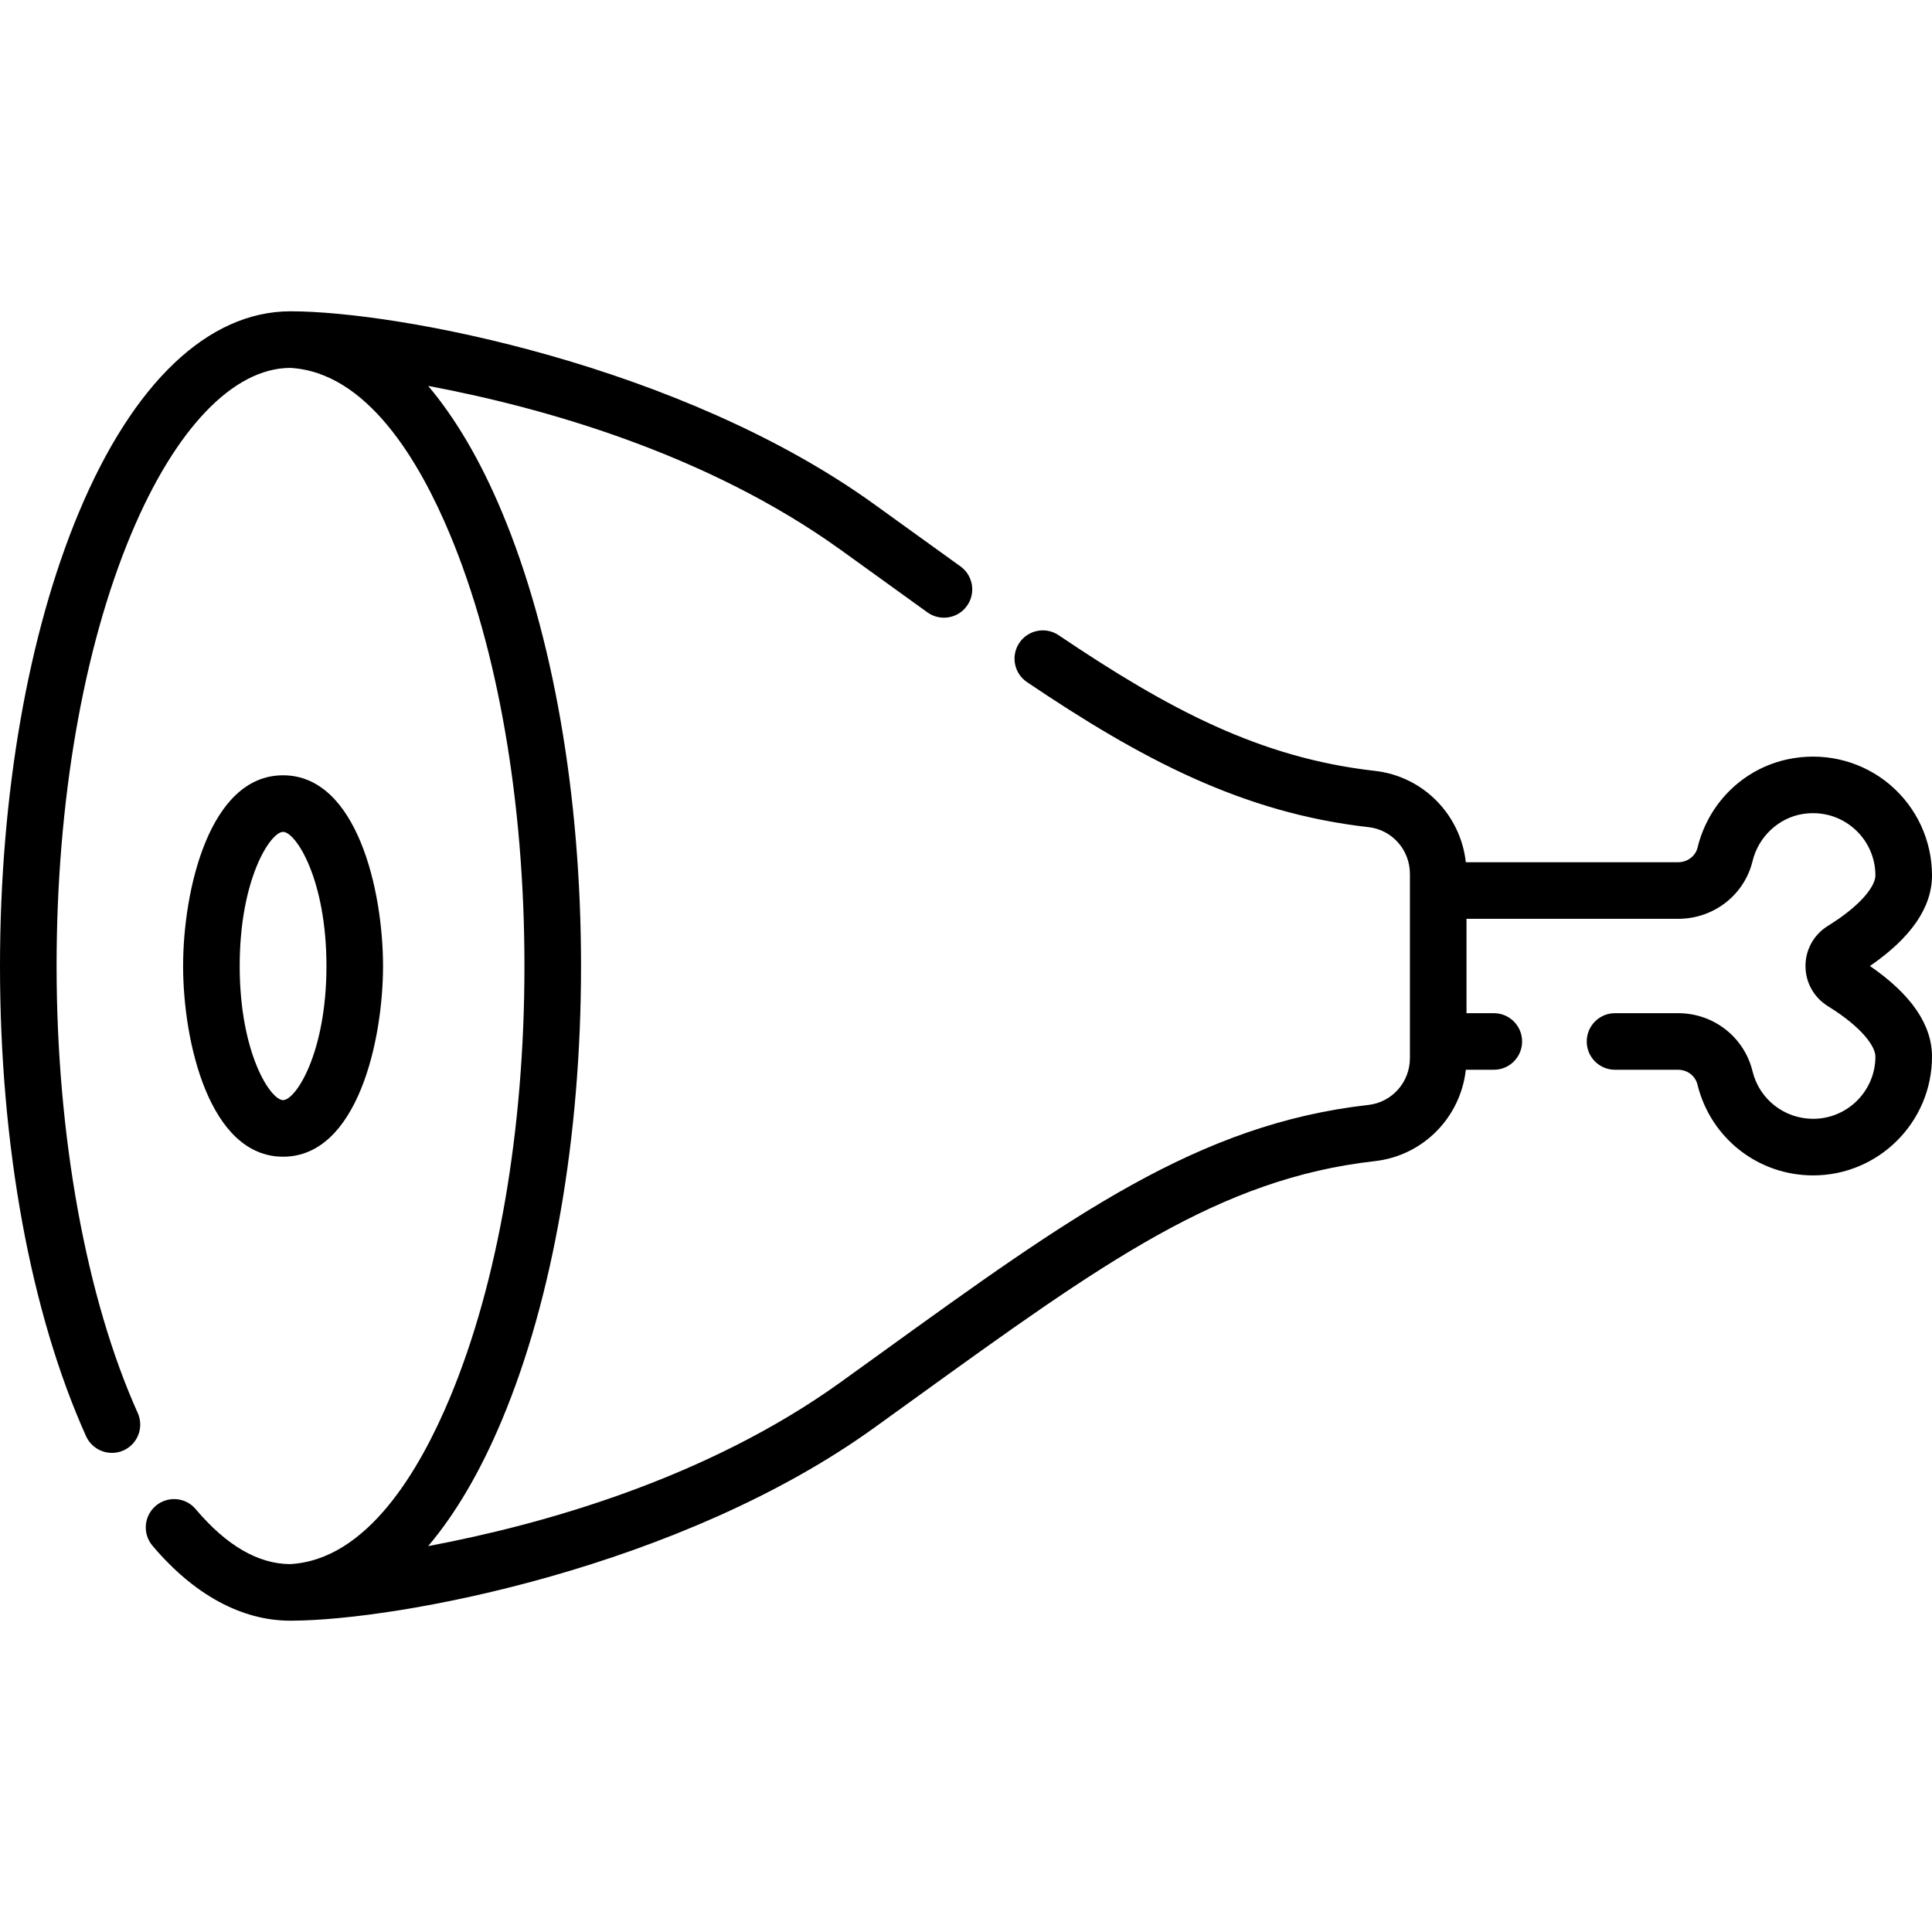
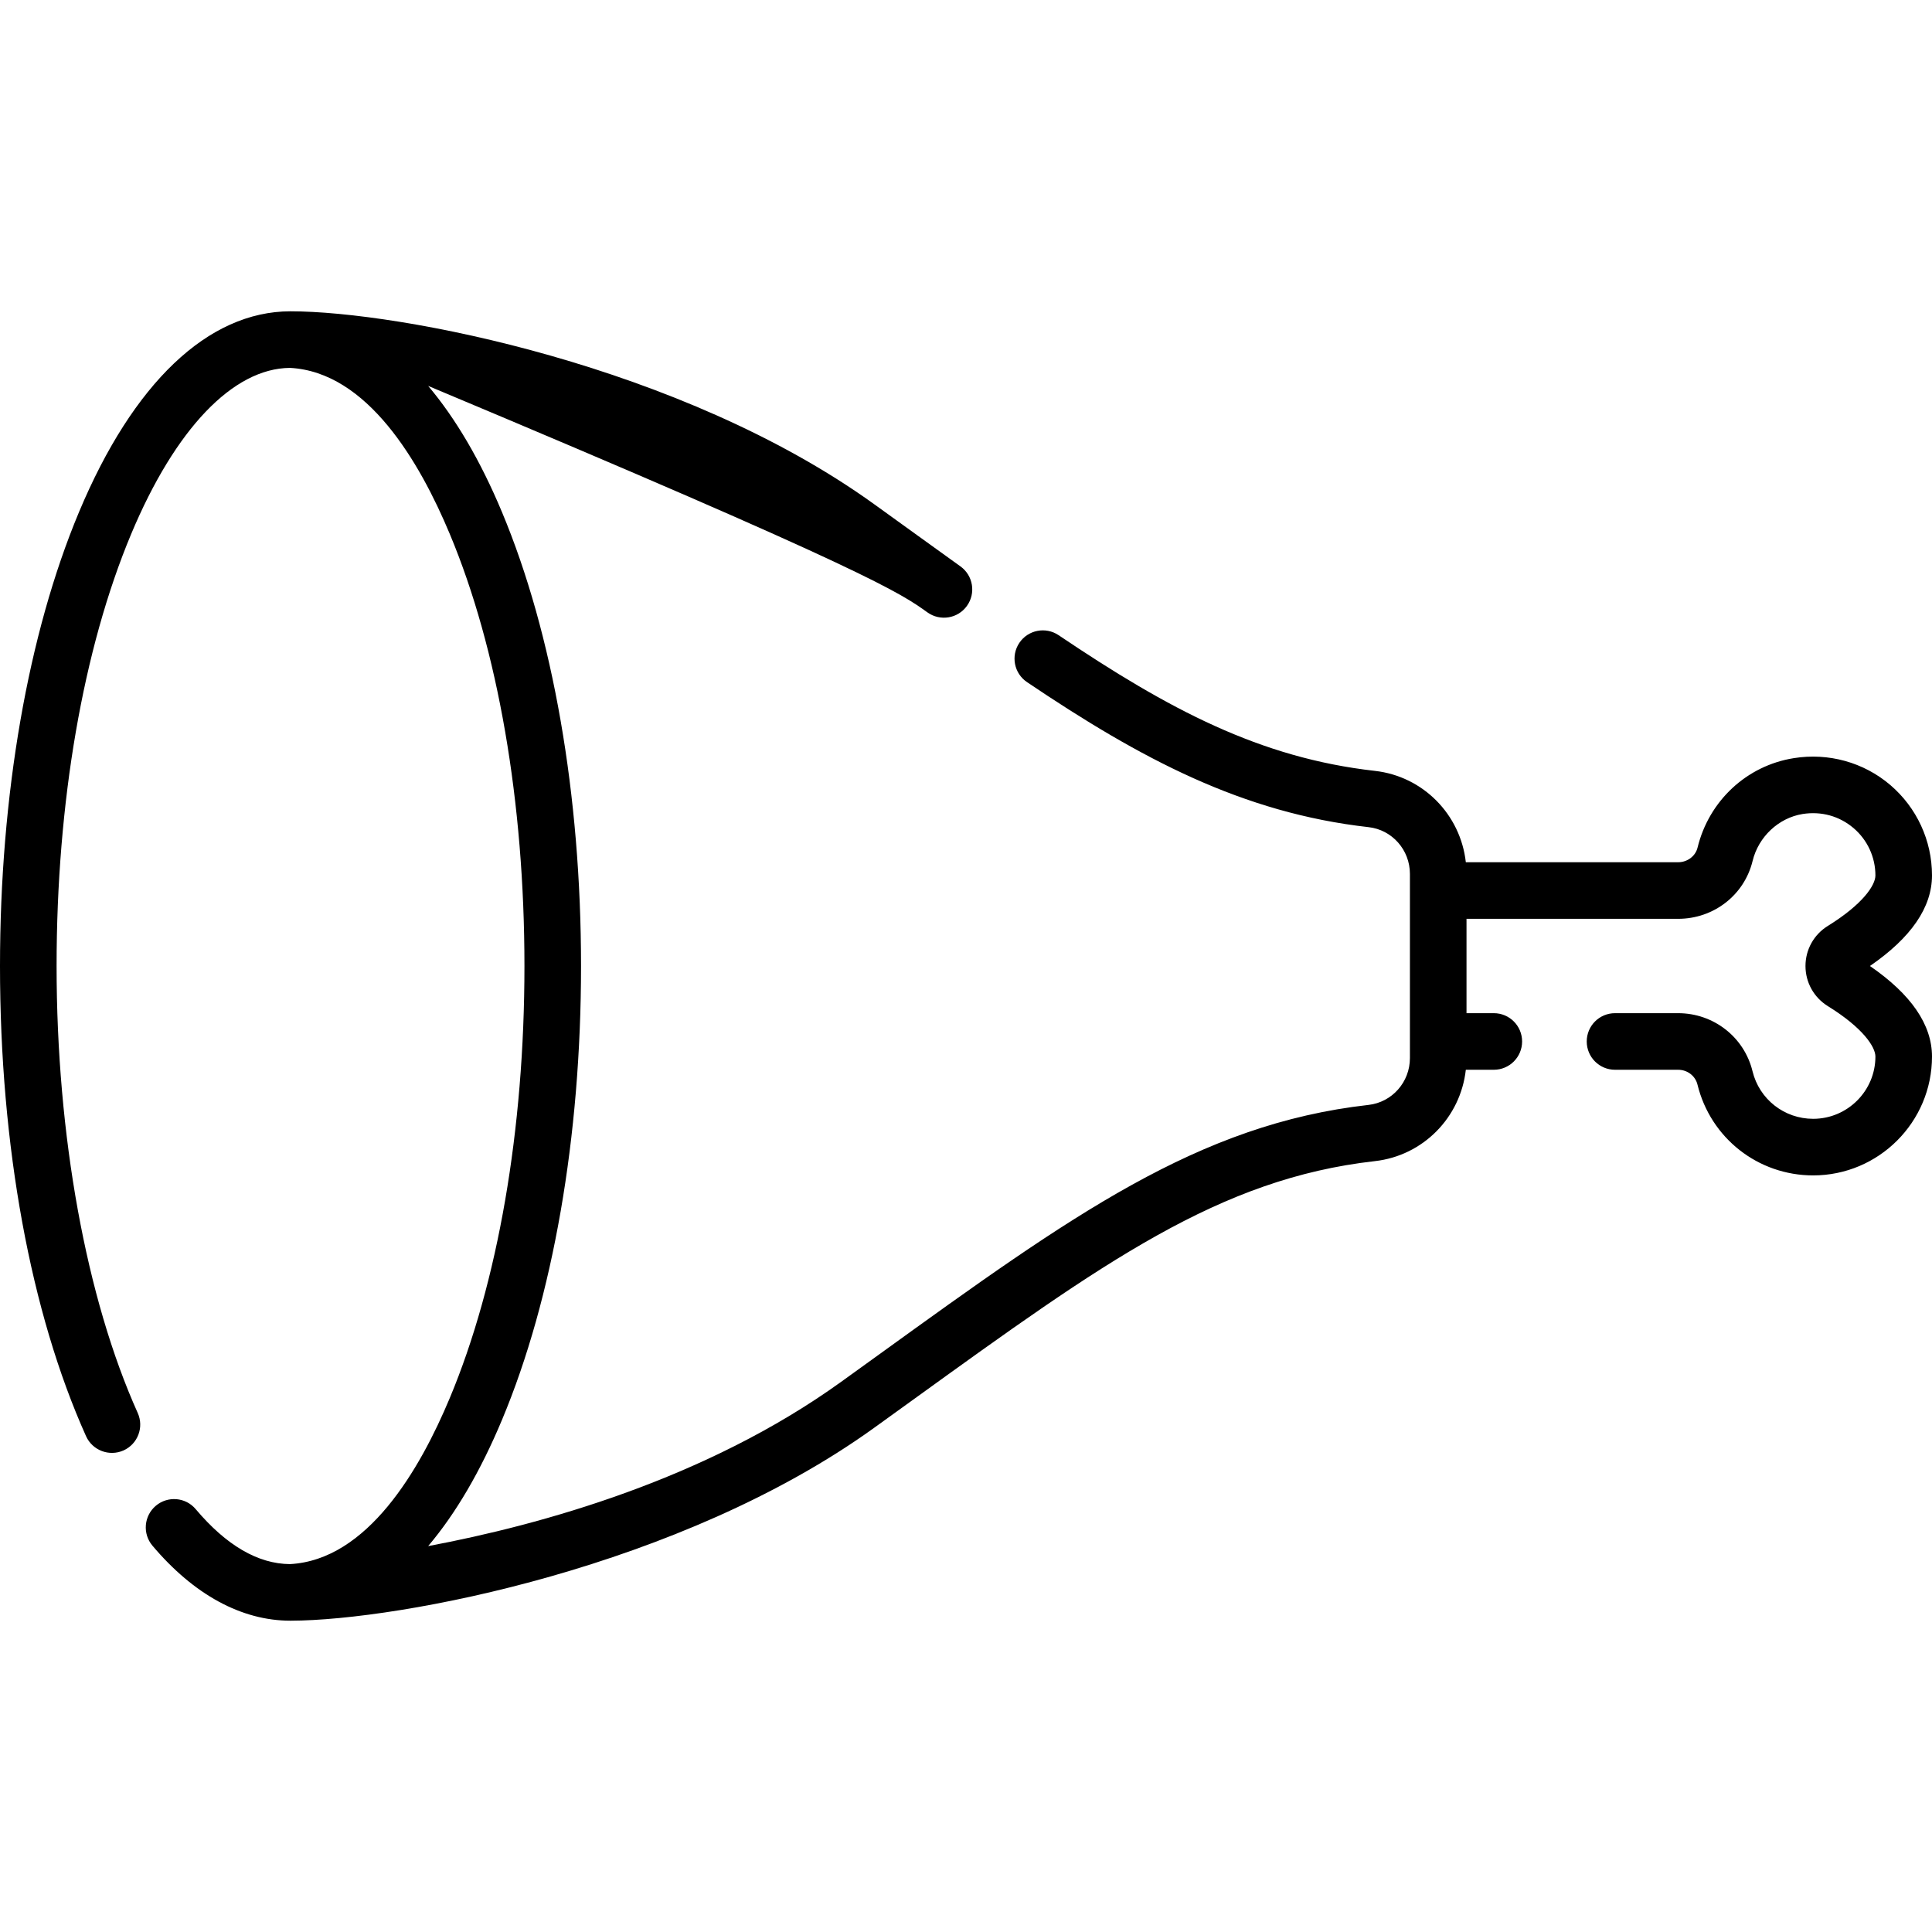
<svg xmlns="http://www.w3.org/2000/svg" width="31" height="31" viewBox="0 0 31 31" fill="none">
-   <path d="M30.004 15.5C30.665 15.046 31 14.558 31 14.047C31 13.488 30.756 12.959 30.33 12.595C29.904 12.232 29.34 12.075 28.782 12.165C28.027 12.285 27.421 12.849 27.238 13.601C27.205 13.737 27.075 13.835 26.927 13.835H23.52C23.435 13.071 22.836 12.456 22.06 12.369C20.216 12.161 18.752 11.382 16.986 10.192C16.778 10.052 16.496 10.107 16.356 10.315C16.216 10.523 16.271 10.805 16.479 10.945C18.306 12.177 19.937 13.044 21.959 13.272C22.337 13.314 22.623 13.637 22.623 14.023V16.977C22.623 17.363 22.337 17.686 21.959 17.729C19.224 18.037 17.191 19.505 14.114 21.727C13.912 21.873 13.706 22.022 13.494 22.174C11.329 23.733 8.687 24.467 6.87 24.808C7.309 24.29 7.709 23.61 8.055 22.782C8.873 20.83 9.323 18.244 9.323 15.5C9.323 12.757 8.872 10.171 8.055 8.218C7.709 7.39 7.309 6.711 6.87 6.192C8.687 6.533 11.329 7.267 13.494 8.826C13.966 9.166 14.455 9.52 14.881 9.826C15.085 9.972 15.369 9.926 15.515 9.722C15.661 9.518 15.615 9.235 15.411 9.088C14.987 8.784 14.507 8.436 14.025 8.089C10.936 5.864 6.405 4.995 4.661 4.995C4.661 4.995 4.661 4.995 4.661 4.995C4.659 4.995 4.658 4.995 4.657 4.995C3.34 4.998 2.136 6.142 1.267 8.218C0.45 10.17 0 12.757 0 15.5C0 18.385 0.491 21.064 1.381 23.045C1.484 23.273 1.753 23.375 1.982 23.273C2.211 23.17 2.313 22.901 2.21 22.672C1.383 20.833 0.908 18.219 0.908 15.5C0.908 12.874 1.333 10.412 2.105 8.568C2.812 6.88 3.74 5.91 4.652 5.903C5.896 5.968 6.736 7.418 7.217 8.568C7.989 10.412 8.415 12.874 8.415 15.5C8.415 18.126 7.989 20.587 7.217 22.432C6.736 23.582 5.896 25.031 4.652 25.097C4.139 25.093 3.631 24.797 3.14 24.215C2.979 24.023 2.692 23.999 2.5 24.161C2.309 24.323 2.284 24.609 2.446 24.801C3.109 25.587 3.874 26.004 4.658 26.005C4.659 26.005 4.66 26.005 4.662 26.005C4.663 26.005 4.665 26.005 4.667 26.005C6.416 26 10.924 25.145 14.025 22.911C14.237 22.758 14.444 22.609 14.646 22.463C17.712 20.249 19.563 18.913 22.06 18.631C22.836 18.544 23.435 17.929 23.52 17.165H23.969C24.22 17.165 24.423 16.962 24.423 16.711C24.423 16.46 24.22 16.257 23.969 16.257H23.531V14.743H26.927C27.497 14.743 27.988 14.362 28.121 13.816C28.215 13.426 28.539 13.123 28.925 13.061C29.225 13.014 29.514 13.094 29.741 13.287C29.964 13.477 30.092 13.754 30.092 14.047C30.092 14.203 29.892 14.508 29.33 14.856C29.105 14.995 28.97 15.236 28.97 15.5C28.97 15.764 29.105 16.005 29.329 16.144C29.892 16.492 30.092 16.798 30.092 16.953C30.092 17.504 29.644 17.952 29.093 17.952C28.63 17.952 28.229 17.638 28.12 17.188C27.986 16.64 27.495 16.257 26.926 16.257H25.914C25.663 16.257 25.46 16.46 25.46 16.711C25.46 16.962 25.663 17.165 25.914 17.165H26.926C27.075 17.165 27.203 17.263 27.237 17.403C27.447 18.261 28.209 18.86 29.093 18.86C30.144 18.86 31 18.005 31 16.953C31 16.442 30.665 15.954 30.004 15.5Z" fill="black" />
-   <path d="M4.542 18.56C5.73 18.56 6.146 16.704 6.146 15.5C6.146 14.284 5.725 12.44 4.542 12.44C3.354 12.44 2.938 14.296 2.938 15.5C2.938 16.716 3.359 18.56 4.542 18.56ZM4.542 13.348C4.744 13.348 5.238 14.102 5.238 15.5C5.238 16.898 4.744 17.652 4.542 17.652C4.34 17.652 3.846 16.898 3.846 15.5C3.846 14.102 4.34 13.348 4.542 13.348Z" fill="black" />
+   <path d="M30.004 15.5C30.665 15.046 31 14.558 31 14.047C31 13.488 30.756 12.959 30.33 12.595C29.904 12.232 29.34 12.075 28.782 12.165C28.027 12.285 27.421 12.849 27.238 13.601C27.205 13.737 27.075 13.835 26.927 13.835H23.52C23.435 13.071 22.836 12.456 22.06 12.369C20.216 12.161 18.752 11.382 16.986 10.192C16.778 10.052 16.496 10.107 16.356 10.315C16.216 10.523 16.271 10.805 16.479 10.945C18.306 12.177 19.937 13.044 21.959 13.272C22.337 13.314 22.623 13.637 22.623 14.023V16.977C22.623 17.363 22.337 17.686 21.959 17.729C19.224 18.037 17.191 19.505 14.114 21.727C13.912 21.873 13.706 22.022 13.494 22.174C11.329 23.733 8.687 24.467 6.87 24.808C7.309 24.29 7.709 23.61 8.055 22.782C8.873 20.83 9.323 18.244 9.323 15.5C9.323 12.757 8.872 10.171 8.055 8.218C7.709 7.39 7.309 6.711 6.87 6.192C13.966 9.166 14.455 9.52 14.881 9.826C15.085 9.972 15.369 9.926 15.515 9.722C15.661 9.518 15.615 9.235 15.411 9.088C14.987 8.784 14.507 8.436 14.025 8.089C10.936 5.864 6.405 4.995 4.661 4.995C4.661 4.995 4.661 4.995 4.661 4.995C4.659 4.995 4.658 4.995 4.657 4.995C3.34 4.998 2.136 6.142 1.267 8.218C0.45 10.17 0 12.757 0 15.5C0 18.385 0.491 21.064 1.381 23.045C1.484 23.273 1.753 23.375 1.982 23.273C2.211 23.17 2.313 22.901 2.21 22.672C1.383 20.833 0.908 18.219 0.908 15.5C0.908 12.874 1.333 10.412 2.105 8.568C2.812 6.88 3.74 5.91 4.652 5.903C5.896 5.968 6.736 7.418 7.217 8.568C7.989 10.412 8.415 12.874 8.415 15.5C8.415 18.126 7.989 20.587 7.217 22.432C6.736 23.582 5.896 25.031 4.652 25.097C4.139 25.093 3.631 24.797 3.14 24.215C2.979 24.023 2.692 23.999 2.5 24.161C2.309 24.323 2.284 24.609 2.446 24.801C3.109 25.587 3.874 26.004 4.658 26.005C4.659 26.005 4.66 26.005 4.662 26.005C4.663 26.005 4.665 26.005 4.667 26.005C6.416 26 10.924 25.145 14.025 22.911C14.237 22.758 14.444 22.609 14.646 22.463C17.712 20.249 19.563 18.913 22.06 18.631C22.836 18.544 23.435 17.929 23.52 17.165H23.969C24.22 17.165 24.423 16.962 24.423 16.711C24.423 16.46 24.22 16.257 23.969 16.257H23.531V14.743H26.927C27.497 14.743 27.988 14.362 28.121 13.816C28.215 13.426 28.539 13.123 28.925 13.061C29.225 13.014 29.514 13.094 29.741 13.287C29.964 13.477 30.092 13.754 30.092 14.047C30.092 14.203 29.892 14.508 29.33 14.856C29.105 14.995 28.97 15.236 28.97 15.5C28.97 15.764 29.105 16.005 29.329 16.144C29.892 16.492 30.092 16.798 30.092 16.953C30.092 17.504 29.644 17.952 29.093 17.952C28.63 17.952 28.229 17.638 28.12 17.188C27.986 16.64 27.495 16.257 26.926 16.257H25.914C25.663 16.257 25.46 16.46 25.46 16.711C25.46 16.962 25.663 17.165 25.914 17.165H26.926C27.075 17.165 27.203 17.263 27.237 17.403C27.447 18.261 28.209 18.86 29.093 18.86C30.144 18.86 31 18.005 31 16.953C31 16.442 30.665 15.954 30.004 15.5Z" fill="black" />
</svg>